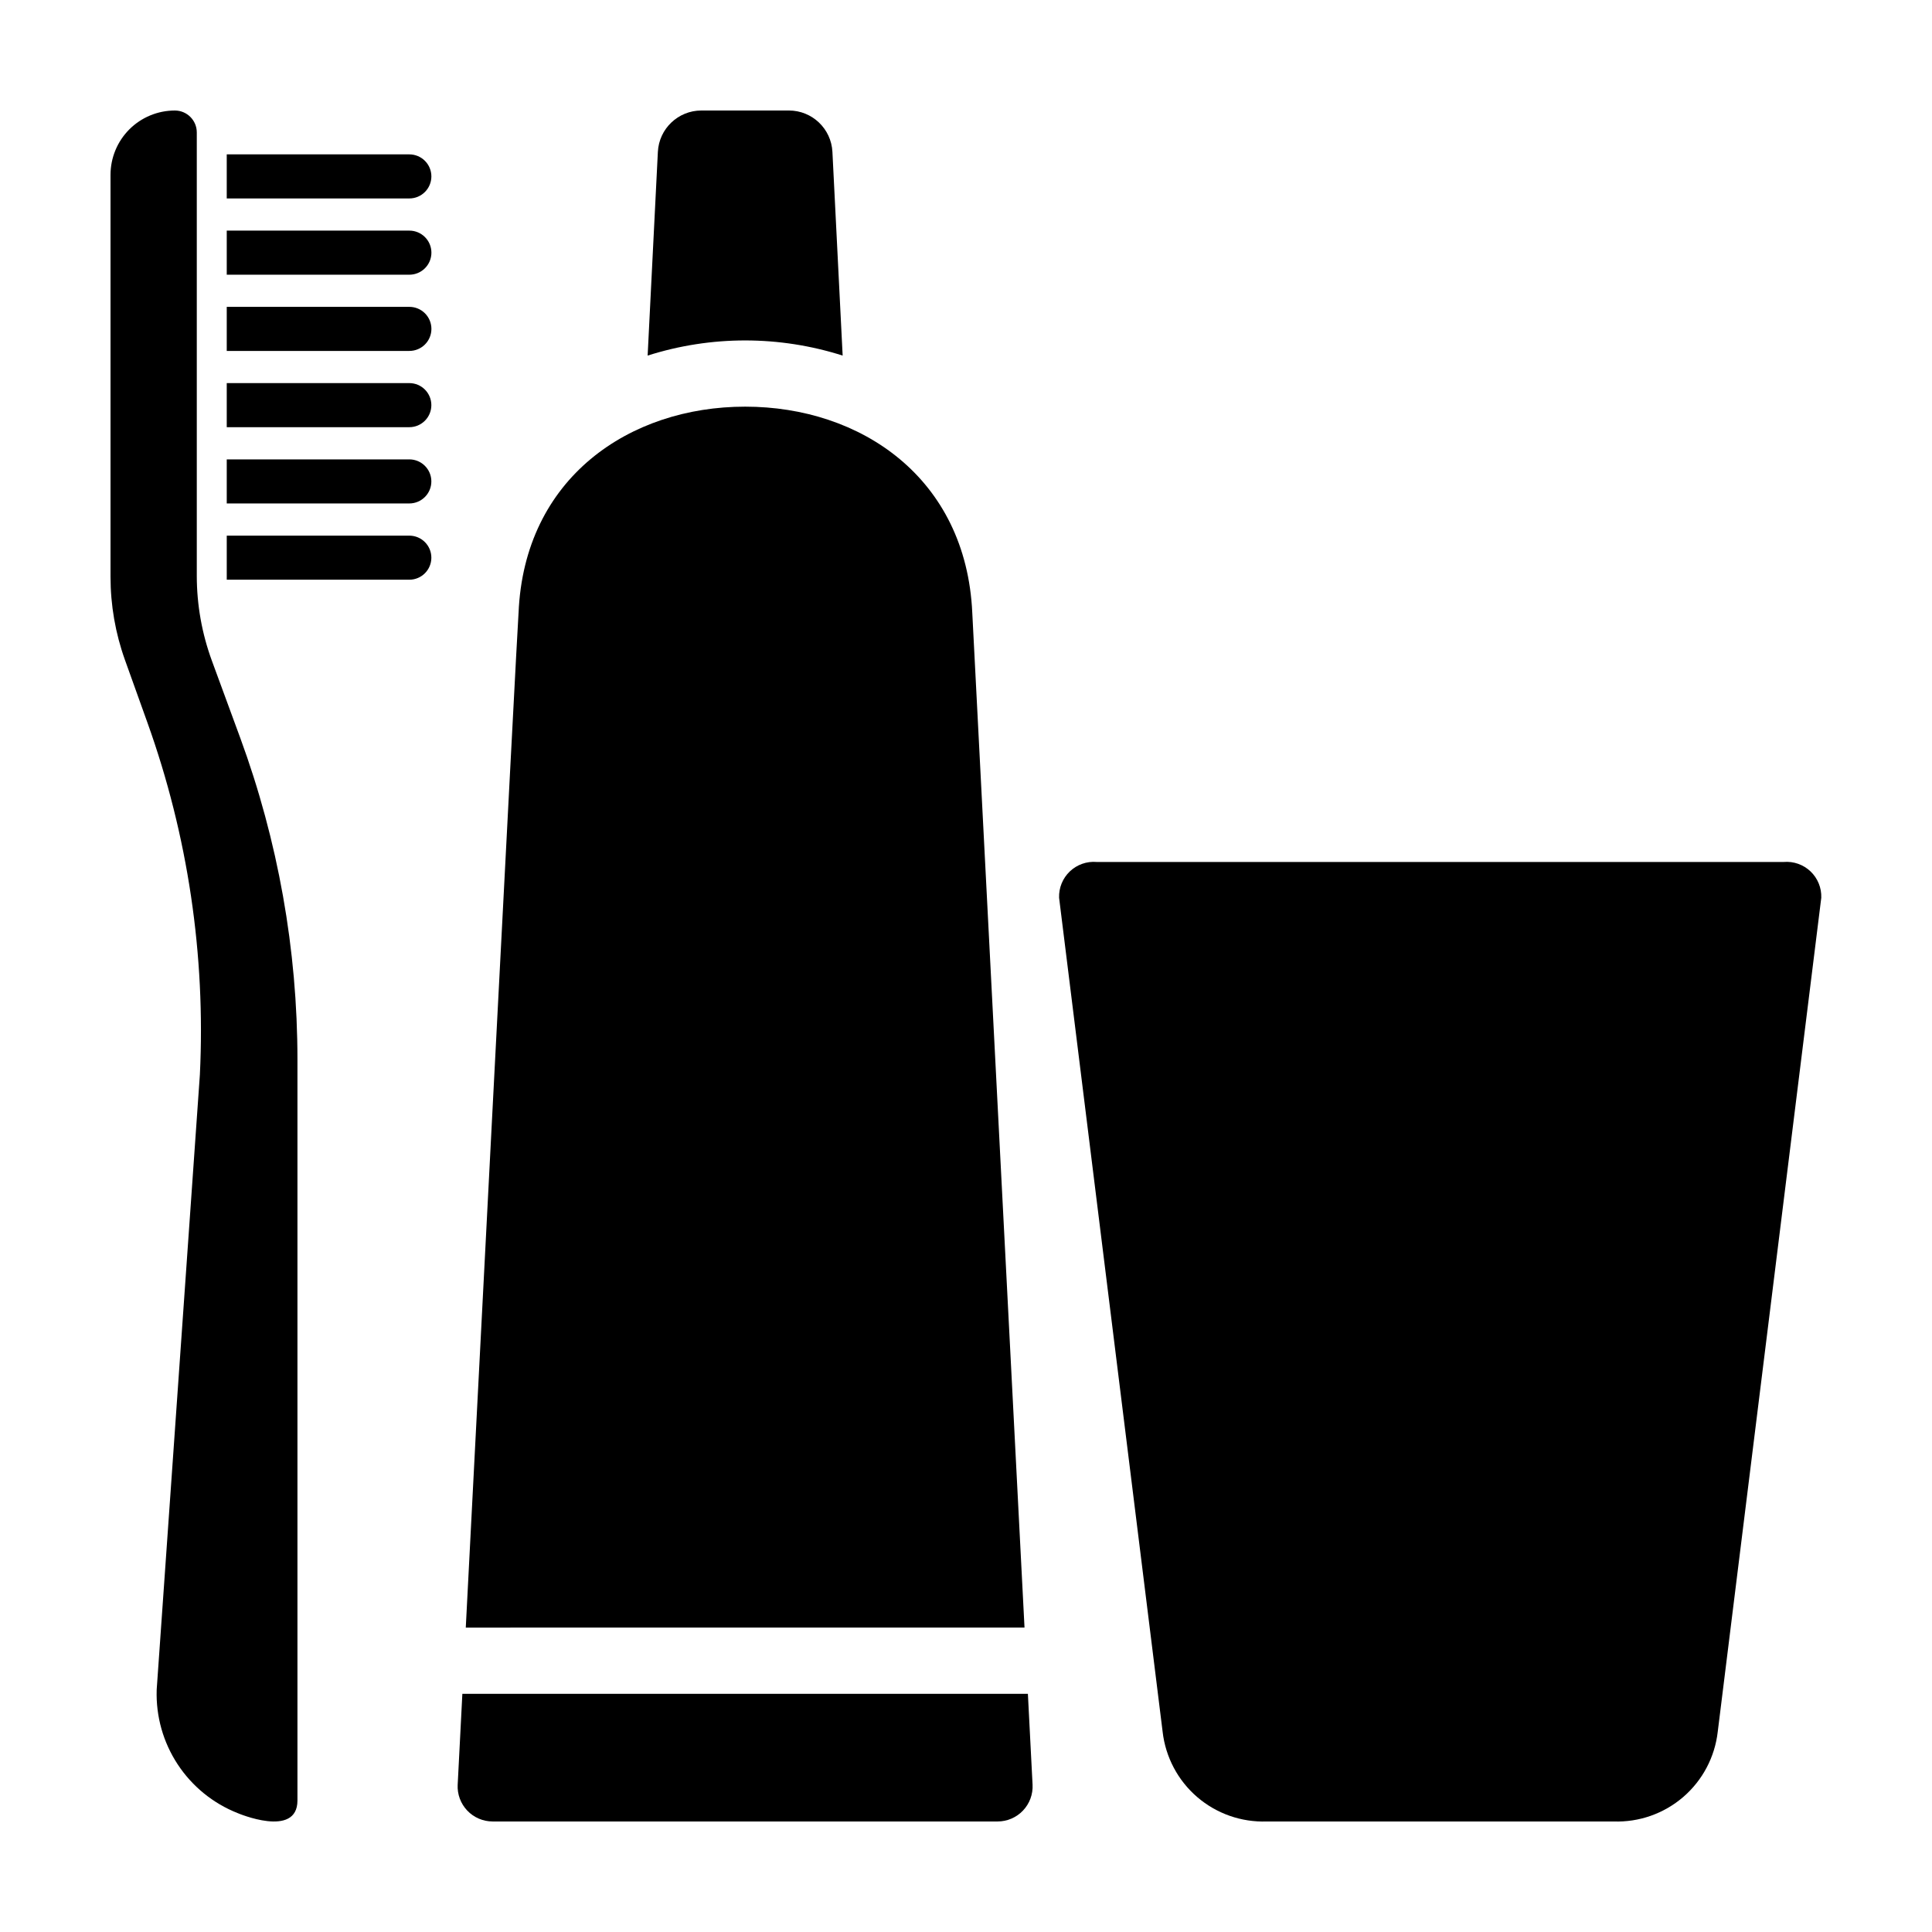
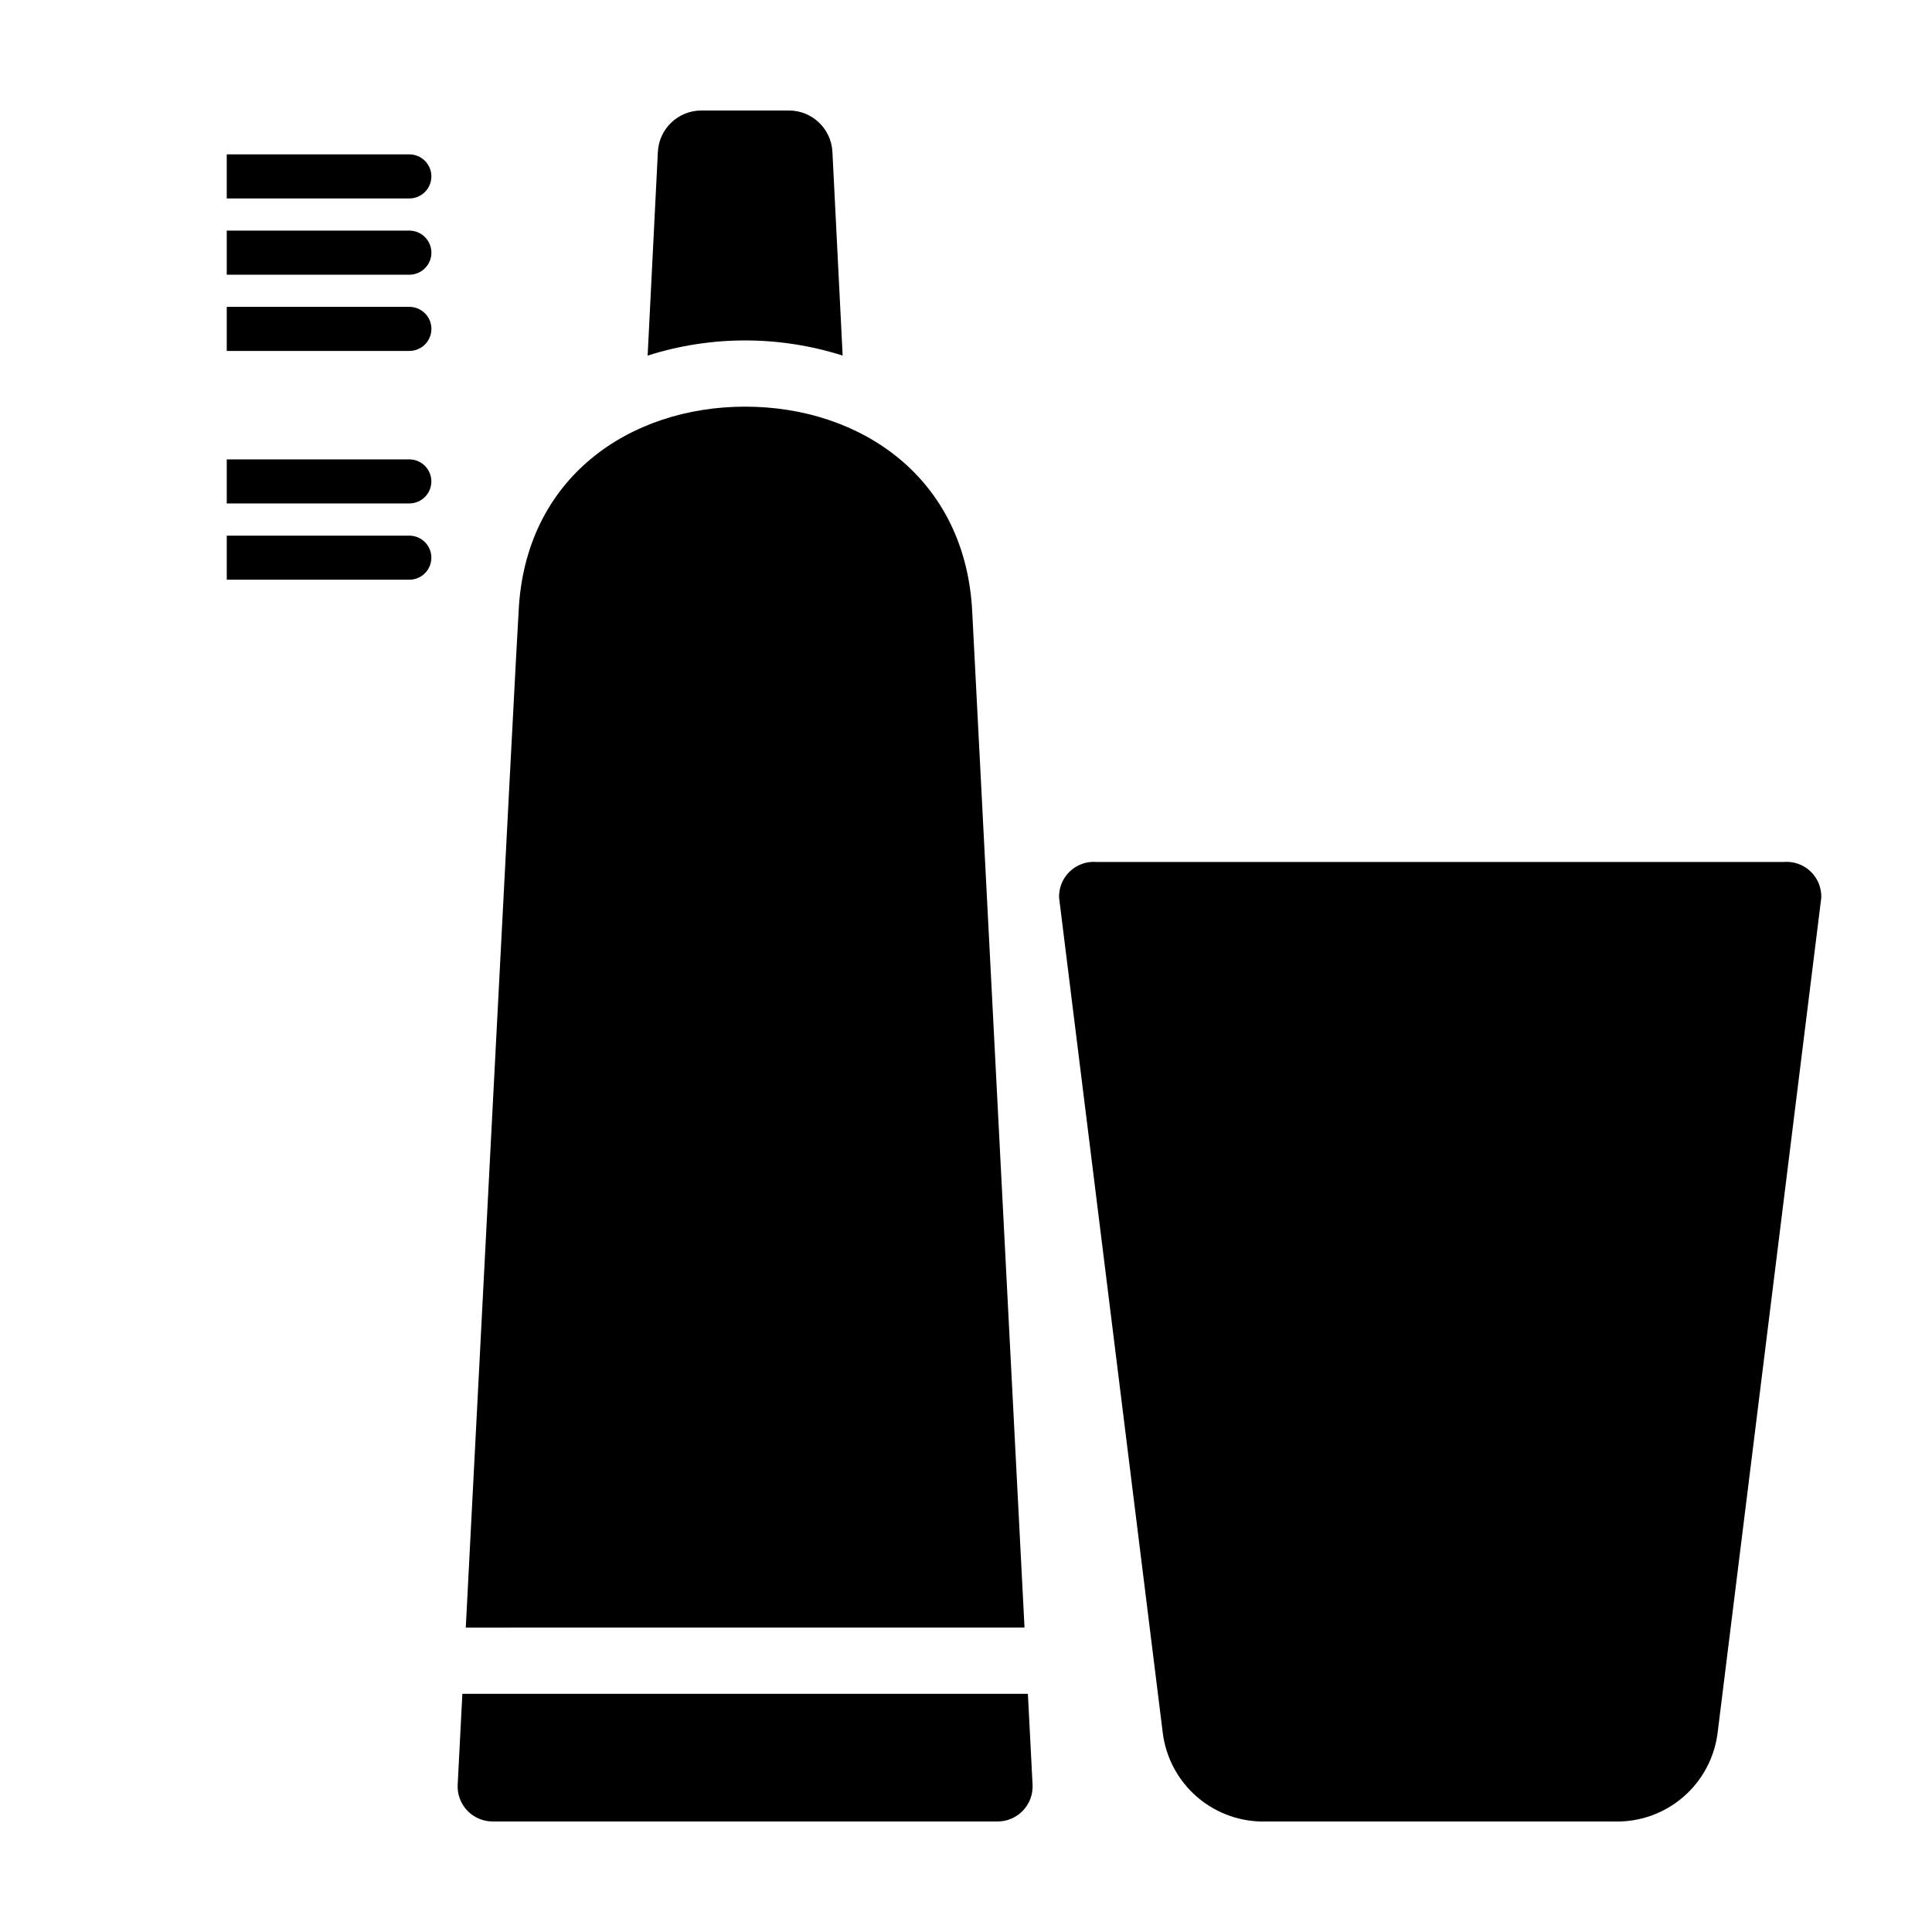
<svg xmlns="http://www.w3.org/2000/svg" fill="#000000" width="800px" height="800px" version="1.1" viewBox="144 144 512 512">
  <g>
    <path d="m364.6 184.25c-0.309-6.141-5.379-10.965-11.531-10.965h-23.195c-6.152 0-11.223 4.824-11.531 10.965l-2.711 53.98v0.004c16.809-5.352 34.867-5.352 51.68 0z" />
    <path d="m281.42 306.44c-0.141 0-13.984 268.89-13.984 268.89l148.07-0.004-13.84-268.89c-1.621-35.828-29.578-54.668-60.191-54.668s-58.574 18.84-60.051 54.668z" />
    <path d="m266.53 592.88-1.238 24.078h-0.004c-0.129 2.539 0.789 5.019 2.539 6.863 1.754 1.844 4.184 2.887 6.727 2.887h133.82c2.543 0 4.977-1.043 6.727-2.887 1.754-1.844 2.672-4.324 2.539-6.863l-1.238-24.078z" />
    <path d="m204.09 237h48.379c1.555 0.004 3.043-0.609 4.141-1.703 1.102-1.098 1.719-2.586 1.719-4.137 0-1.551-0.617-3.039-1.719-4.137-1.098-1.094-2.586-1.707-4.141-1.703h-48.379z" />
    <path d="m204.09 216.8h48.379c1.555 0.004 3.043-0.609 4.141-1.707 1.102-1.094 1.719-2.582 1.719-4.133 0-1.555-0.617-3.043-1.719-4.137-1.098-1.098-2.586-1.711-4.141-1.707h-48.379z" />
    <path d="m258.32 190.75c0-1.551-0.617-3.035-1.715-4.133-1.098-1.094-2.586-1.707-4.137-1.707h-48.379v11.68h48.379c3.231 0.004 5.848-2.609 5.852-5.84z" />
-     <path d="m204.09 257.21h48.379c3.227 0 5.844-2.617 5.844-5.844 0-3.223-2.617-5.84-5.844-5.84h-48.379z" />
    <path d="m204.09 277.42h48.379c3.227 0 5.844-2.613 5.844-5.84 0-3.227-2.617-5.84-5.844-5.84h-48.379z" />
    <path d="m252.47 285.95h-48.379v11.68h48.379c3.227 0 5.844-2.613 5.844-5.84 0-3.227-2.617-5.84-5.844-5.84z" />
-     <path d="m207.64 339.48-7.477-20.344c-2.652-7.219-4.012-14.848-4.012-22.539v-117.5c0-3.207-2.602-5.809-5.809-5.809-4.523 0-8.863 1.797-12.062 4.992-3.195 3.199-4.992 7.539-4.992 12.062v106.52c0 7.516 1.297 14.973 3.832 22.047l5.961 16.625c10.711 29.883 15.43 61.586 13.887 93.293l-11.43 162.75-0.016 0.301c-0.215 6.977 1.723 13.852 5.559 19.684 3.832 5.832 9.371 10.344 15.859 12.914 0 0 15.887 6.809 15.887-3.332v-196.32c0-29.121-5.141-58.016-15.188-85.352z" />
    <path d="m616.7 372.43h-182.07c-2.617-0.223-5.203 0.688-7.109 2.5-1.902 1.809-2.941 4.348-2.852 6.973l27.438 221.02c0.766 6.715 4.031 12.895 9.152 17.305 5.121 4.406 11.715 6.723 18.469 6.481h91.871c6.754 0.242 13.348-2.074 18.469-6.481 5.121-4.41 8.387-10.59 9.152-17.305l27.438-221.02c0.09-2.625-0.949-5.164-2.852-6.973-1.906-1.812-4.492-2.723-7.109-2.5z" />
  </g>
</svg>